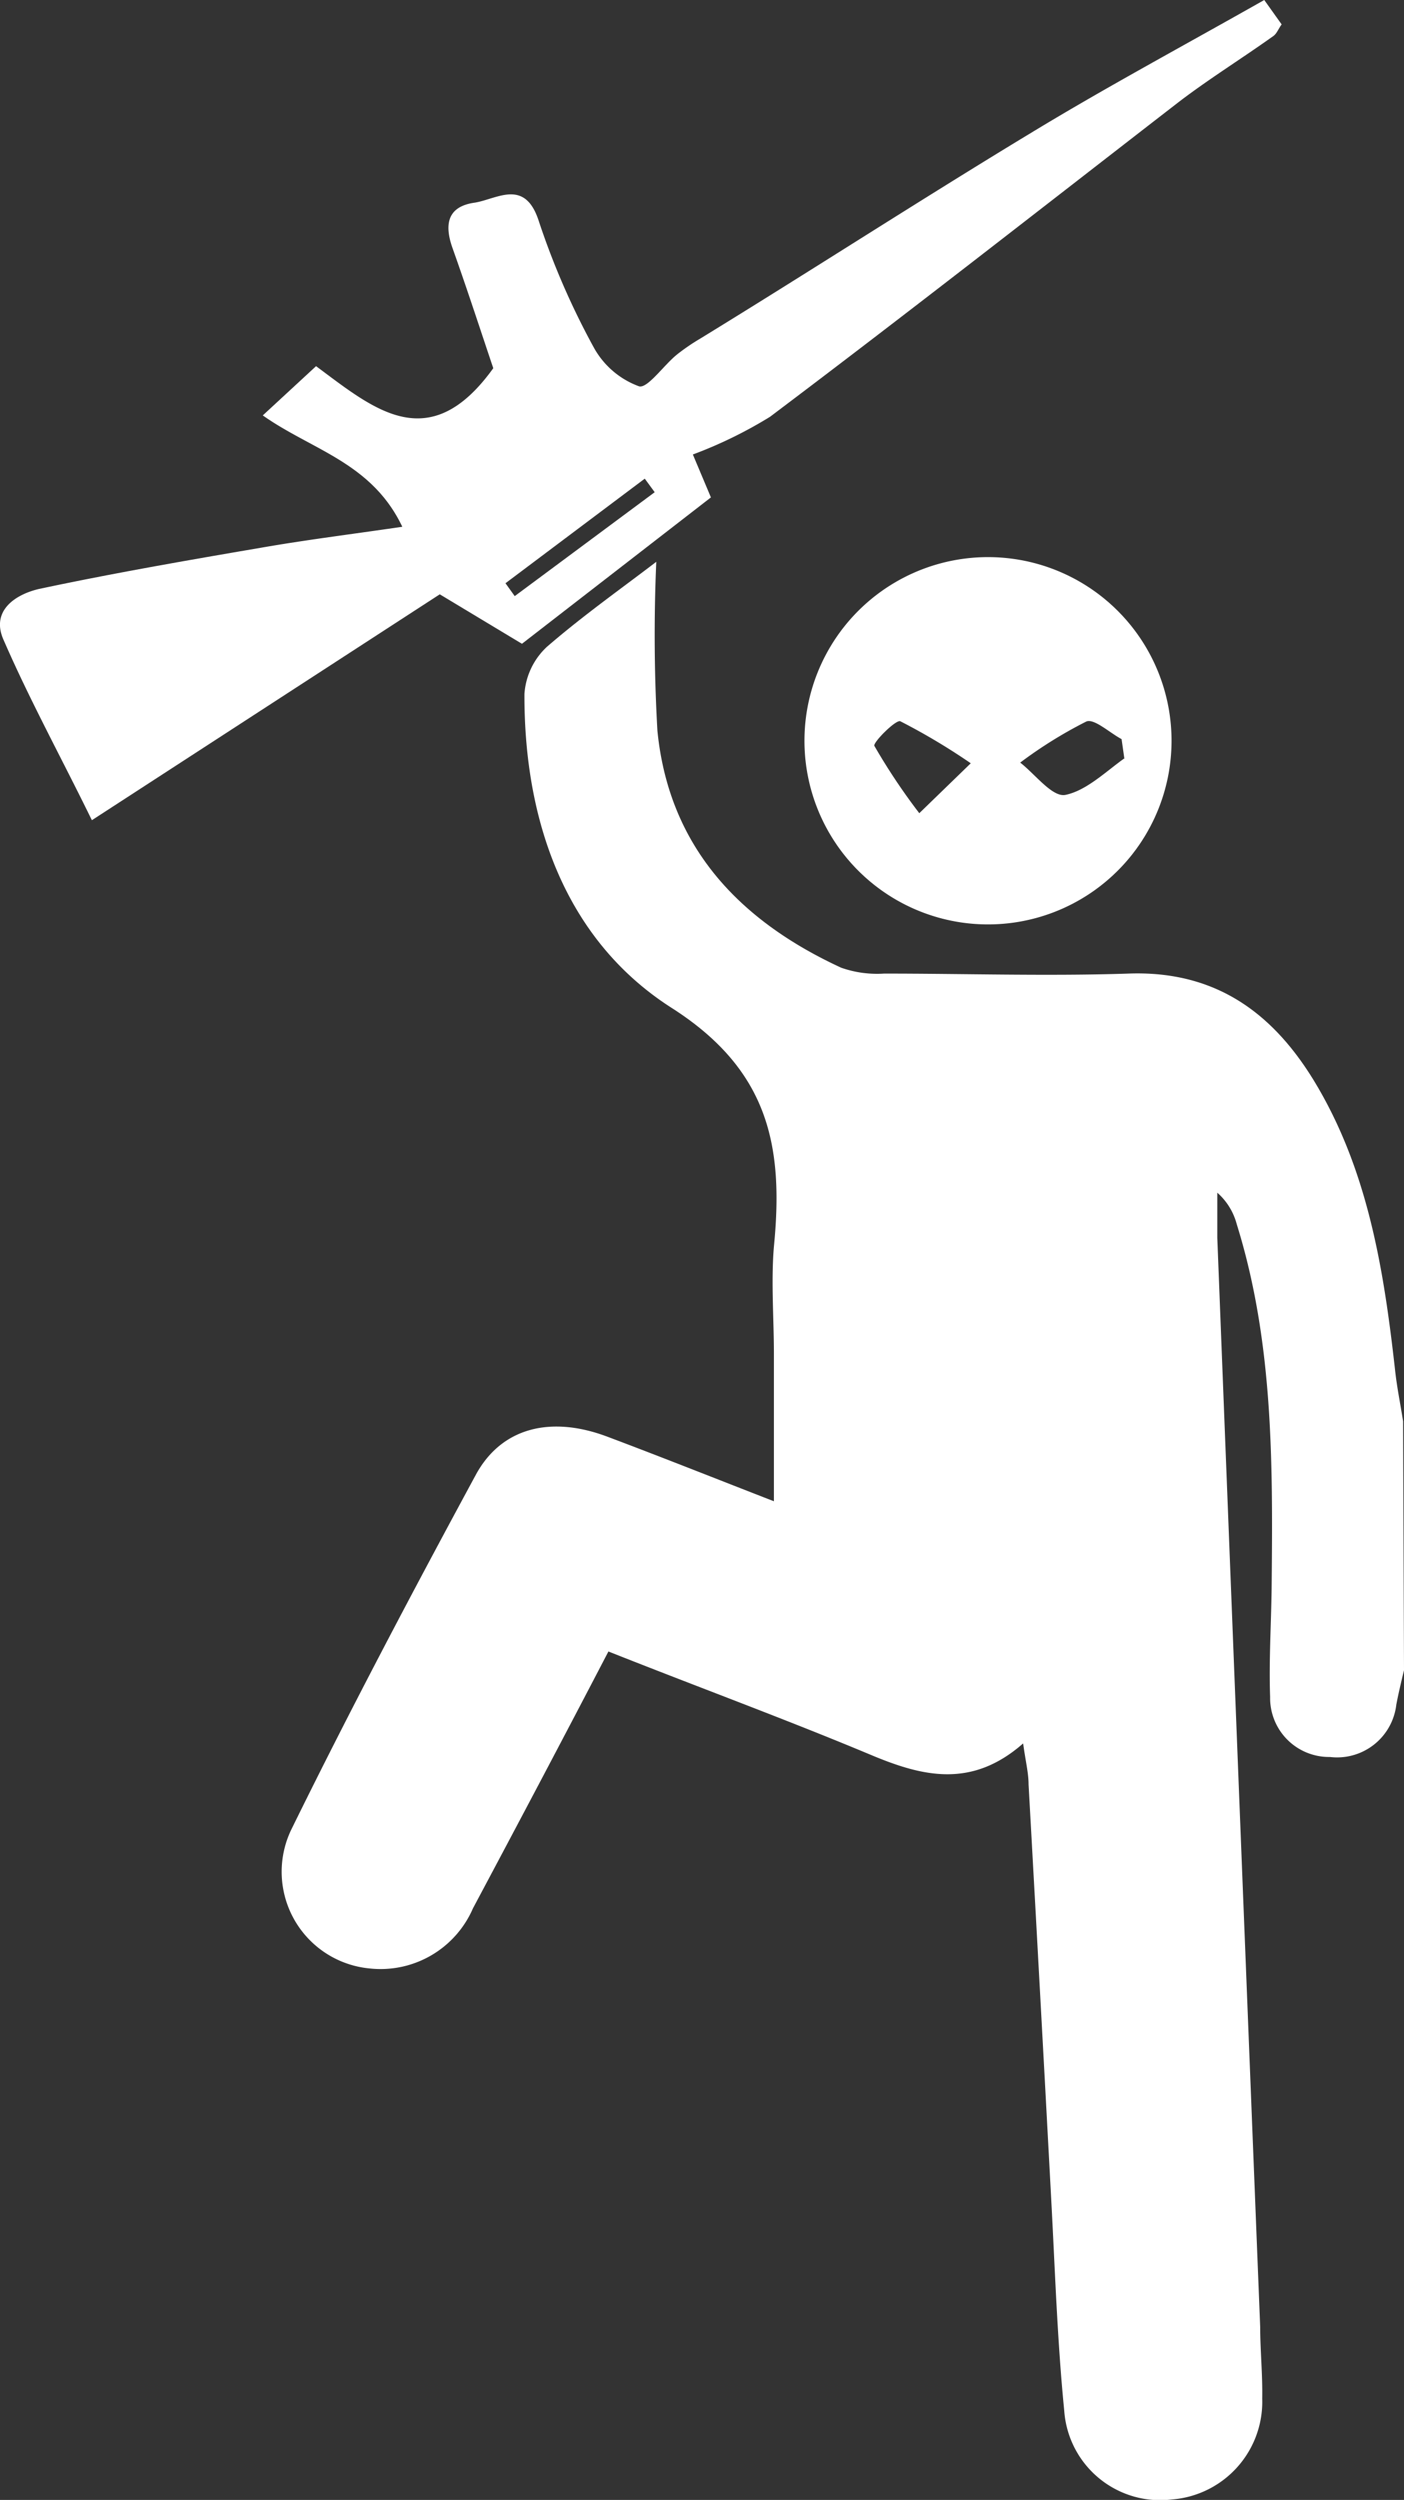
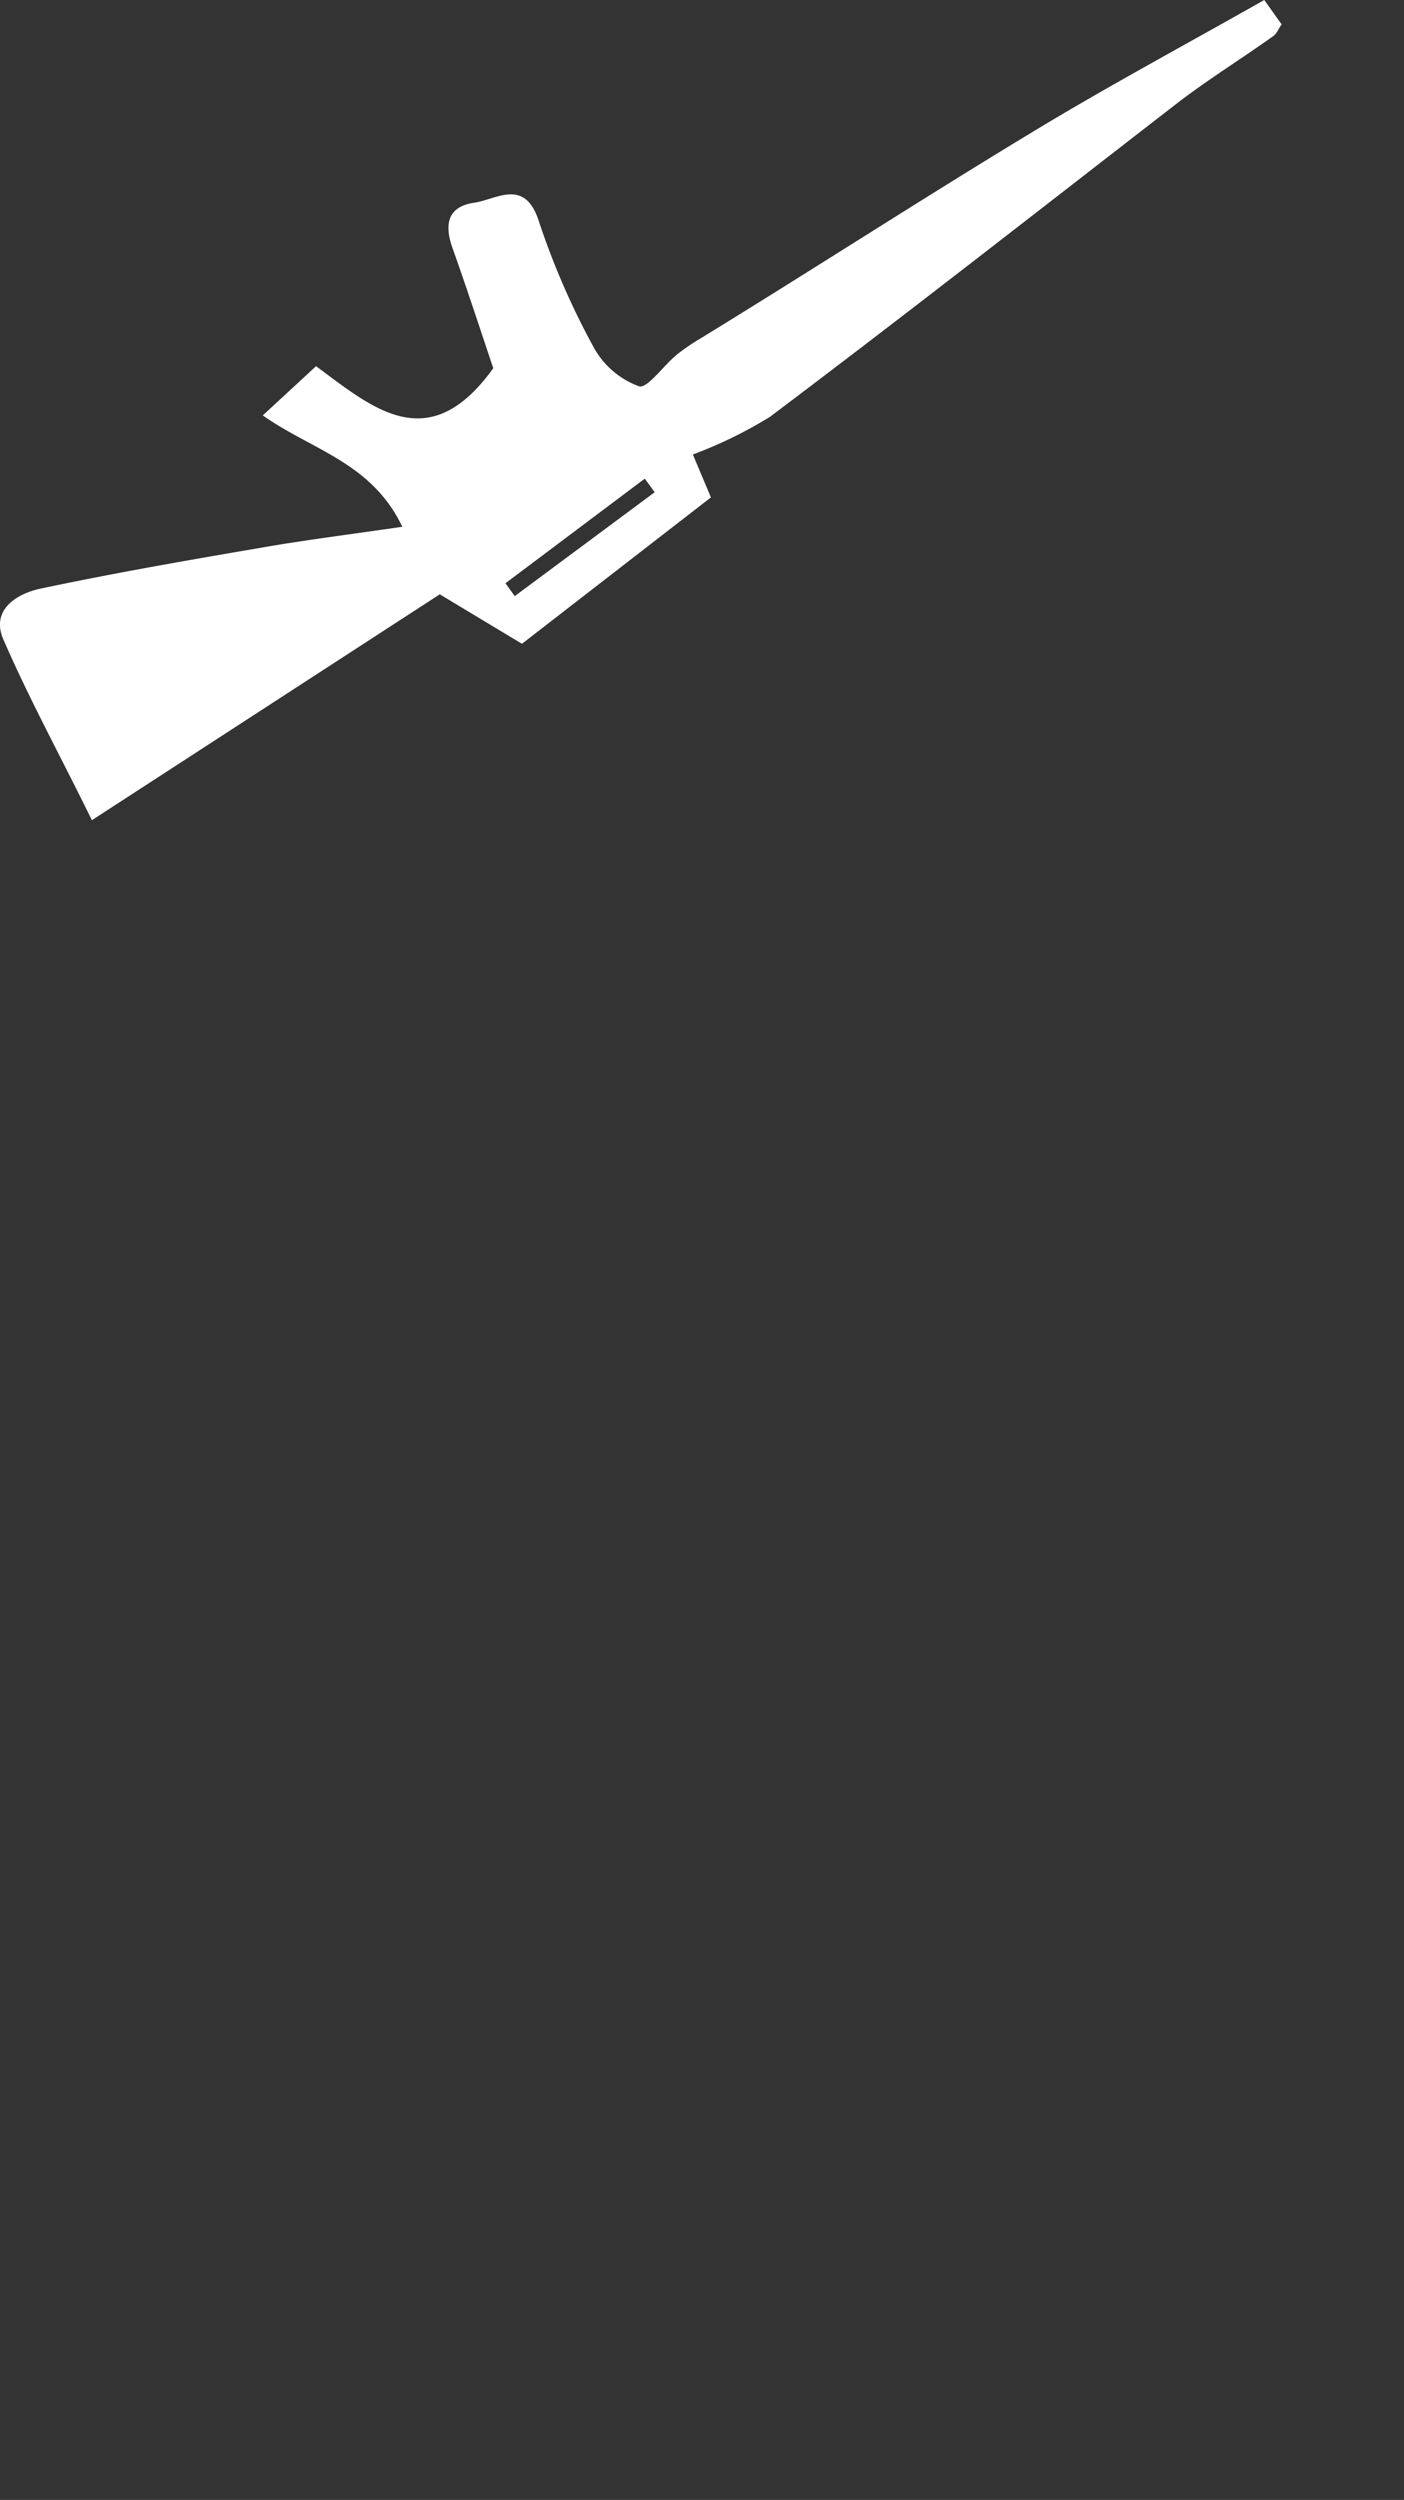
<svg xmlns="http://www.w3.org/2000/svg" viewBox="0 0 62.19 110.67">
  <rect x="0" y="0" width="62.19" height="110.67" fill="#333333" stroke="none" />
  <defs>
    <style>.cls-1{fill:#fff;}</style>
  </defs>
  <g id="Layer_2" data-name="Layer 2">
    <g id="Layer_1-2" data-name="Layer 1">
-       <path class="cls-1" d="M62.19,73.94c-.12.5-.24,1-.34,1.52a2.64,2.64,0,0,1-2.94,2.32,2.61,2.61,0,0,1-2.65-2.66c-.06-1.7.06-3.41.07-5.12.05-5.33.06-10.65-1.55-15.81a2.81,2.81,0,0,0-.86-1.39c0,.67,0,1.34,0,2q.94,24.1,1.9,48.22c0,1,.11,2.11.09,3.16a4.34,4.34,0,0,1-4,4.47,4.26,4.26,0,0,1-4.77-3.93c-.31-3.13-.41-6.29-.58-9.43q-.49-9.15-1-18.3c0-.5-.13-1-.24-1.81-2.28,2-4.45,1.47-6.74.51-3.8-1.59-7.65-3-11.63-4.58-2,3.84-4,7.62-6,11.37a4.46,4.46,0,0,1-4.6,2.66A4.3,4.3,0,0,1,12.9,81c2.6-5.29,5.36-10.51,8.17-15.7,1.14-2.11,3.33-2.64,5.83-1.7s4.73,1.83,7.38,2.86V59.92c0-1.58-.13-3.17,0-4.73.43-4.39-.18-7.81-4.56-10.59-4.67-3-6.51-8.24-6.49-13.88a3.14,3.14,0,0,1,1-2.09c1.62-1.4,3.38-2.64,4.84-3.76a74.71,74.71,0,0,0,.05,7.48c.51,5.14,3.63,8.41,8.14,10.49a4.79,4.79,0,0,0,1.9.26c3.61,0,7.22.12,10.82,0,3.8-.14,6.35,1.68,8.22,4.74,2.38,3.91,3.09,8.32,3.59,12.77.08.77.24,1.54.36,2.31Z" />
      <path class="cls-1" d="M23.12,28.5l-3.64-2.19-15.41,10C2.71,33.53,1.32,31,.15,28.31c-.56-1.28.54-2,1.59-2.24,3.25-.69,6.53-1.26,9.81-1.82,2-.35,3.95-.59,6.27-.93-1.36-2.85-4-3.39-6.18-4.93L14,16.21c2.54,1.88,5,4.05,7.85.09-.52-1.54-1.14-3.45-1.81-5.33-.38-1.08-.19-1.84,1-2,1-.17,2.22-1.08,2.83.83a33.66,33.66,0,0,0,2.43,5.58,3.76,3.76,0,0,0,2,1.72c.37.12,1.09-.92,1.68-1.4A9.16,9.16,0,0,1,31,15c4.9-3,9.76-6.15,14.69-9.13C49,3.86,52.47,2,56,0l.77,1.08c-.15.21-.22.41-.36.51-1.4,1-2.84,1.89-4.19,2.92-6,4.64-12,9.34-18.11,13.94a19.43,19.43,0,0,1-3.42,1.67l.8,1.9ZM29,21.79l-.44-.6-6.17,4.63.41.57Z" />
-       <path class="cls-1" d="M44,40.92a8.13,8.13,0,1,1,.09-16.25A8.13,8.13,0,0,1,44,40.92Zm5.8-7.36-.12-.84c-.53-.28-1.21-.92-1.56-.78a19.51,19.51,0,0,0-2.93,1.82c.66.51,1.42,1.54,2,1.43C48.13,35,49,34.14,49.82,33.56ZM40.72,36,43,33.79a28.2,28.2,0,0,0-3.12-1.86c-.19-.09-1.22.94-1.15,1.09A27.52,27.52,0,0,0,40.72,36Z" />
    </g>
  </g>
</svg>